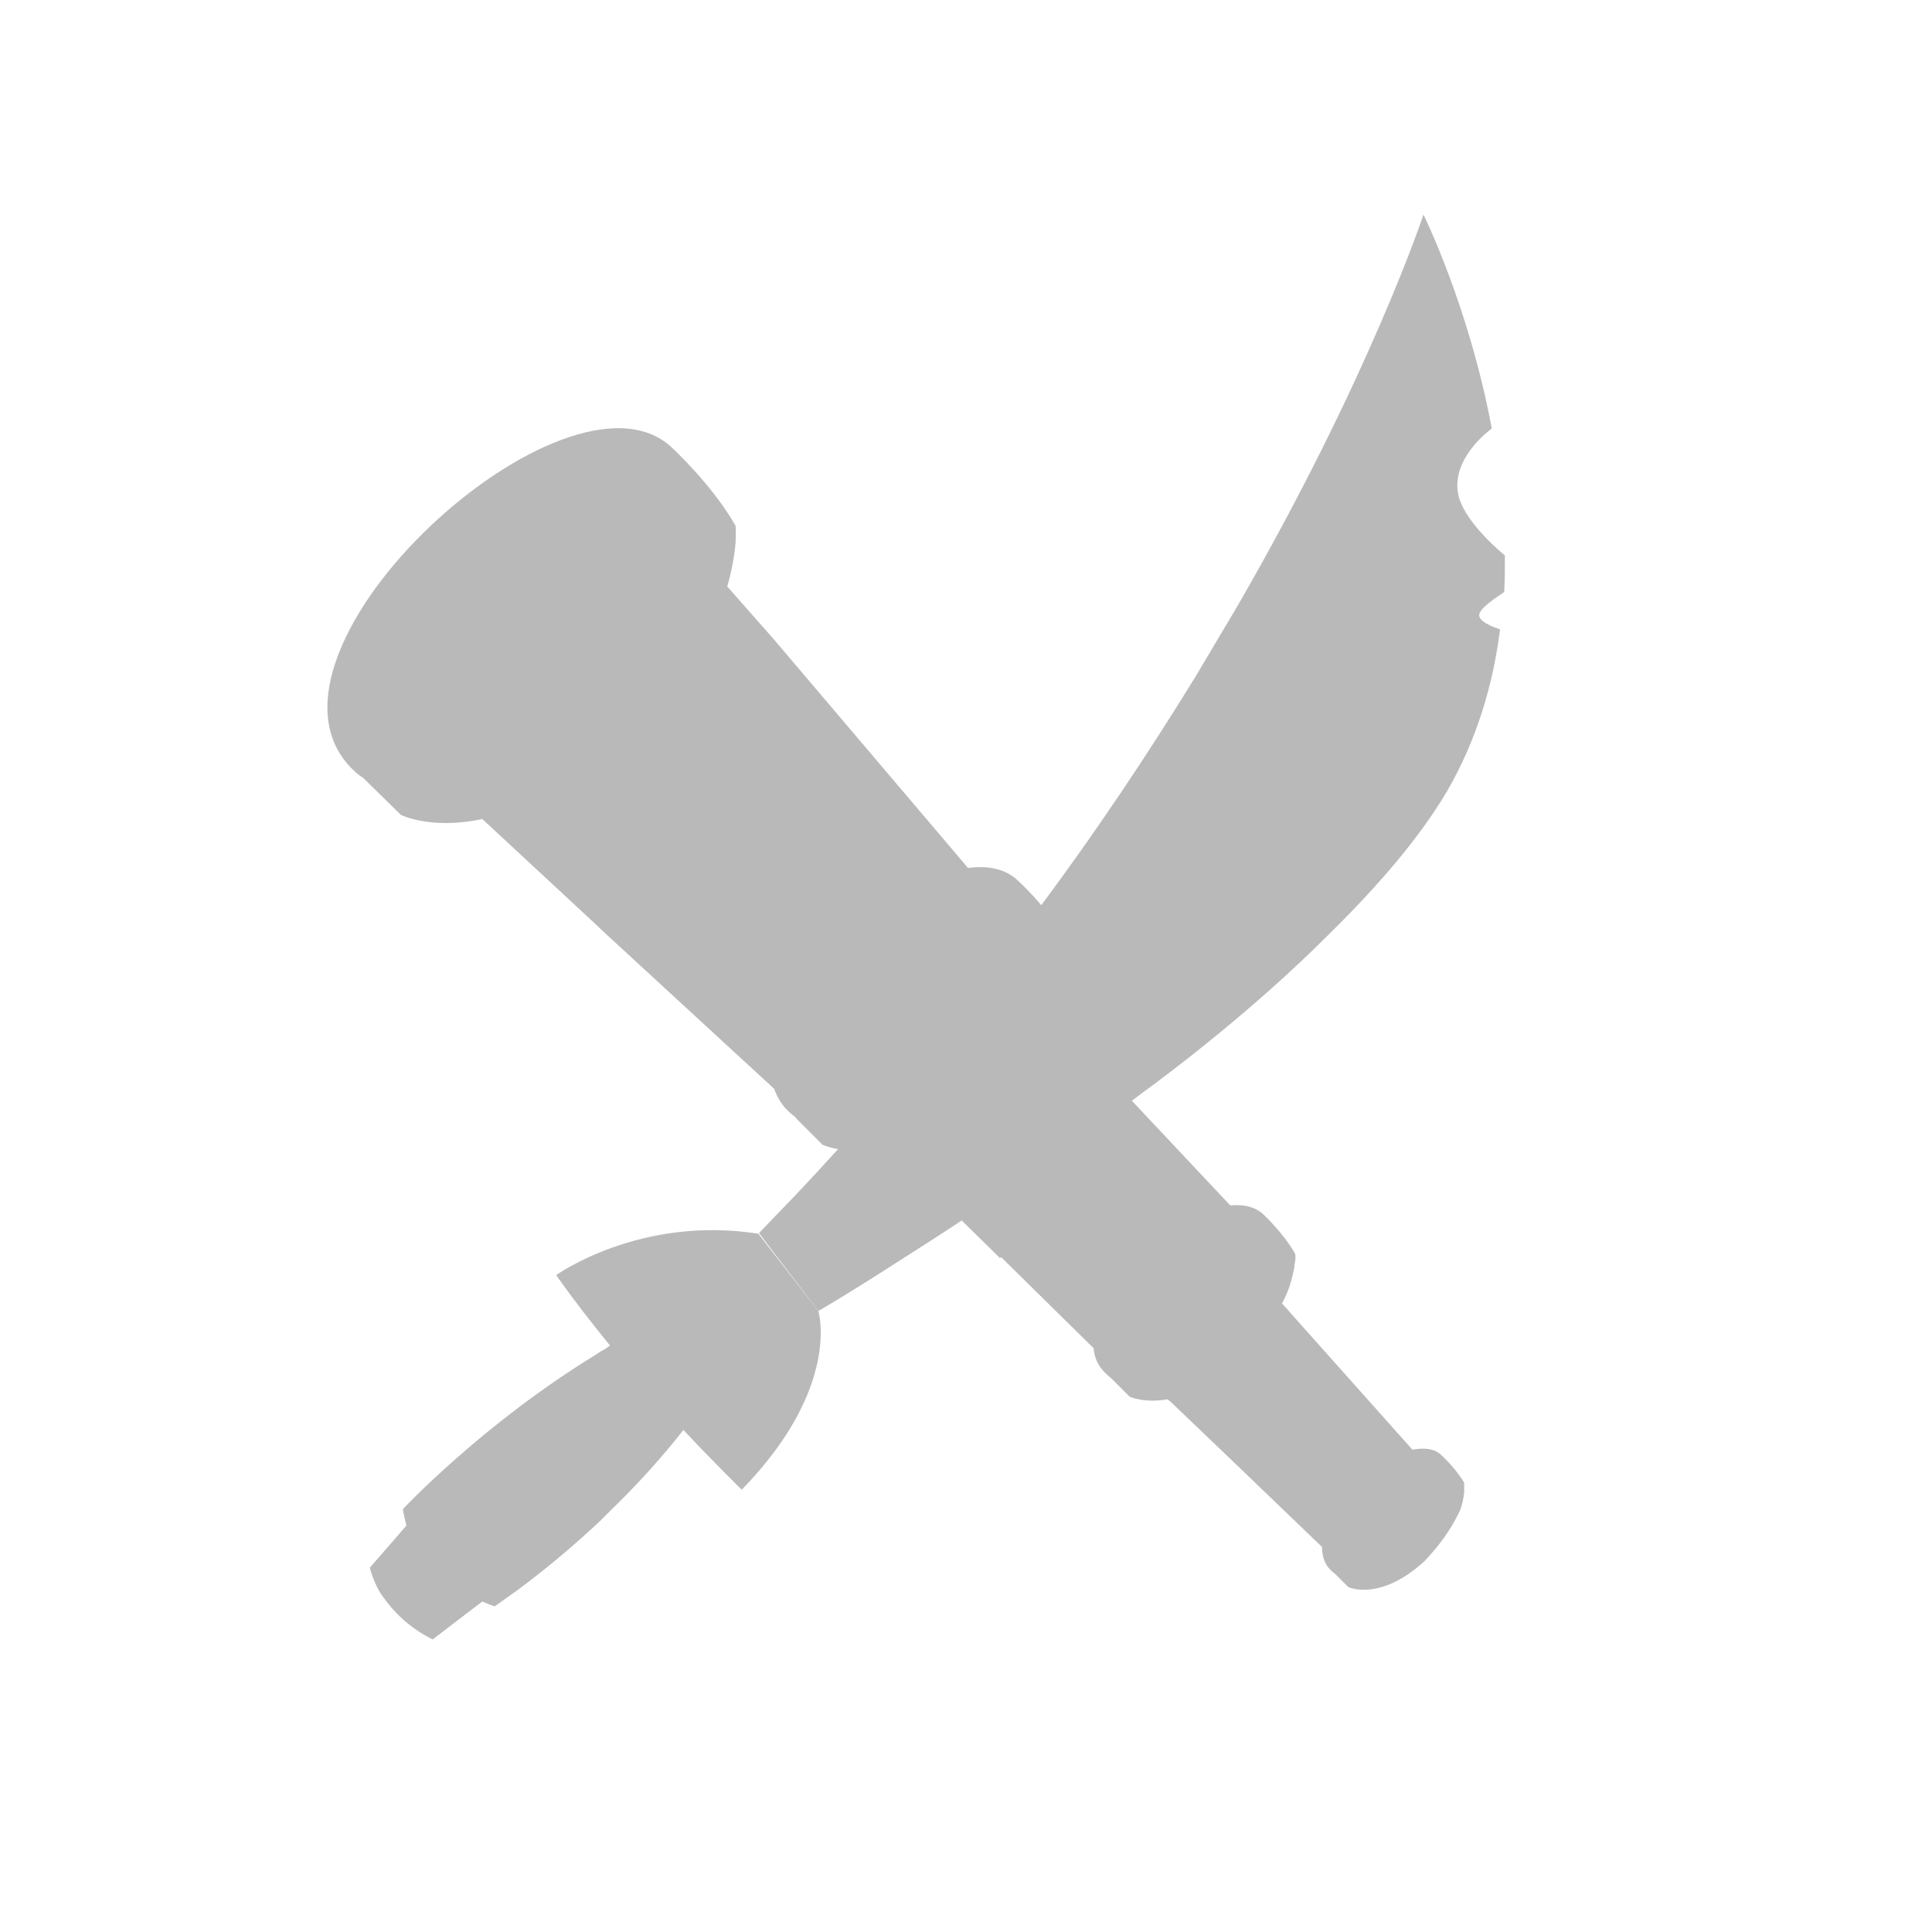
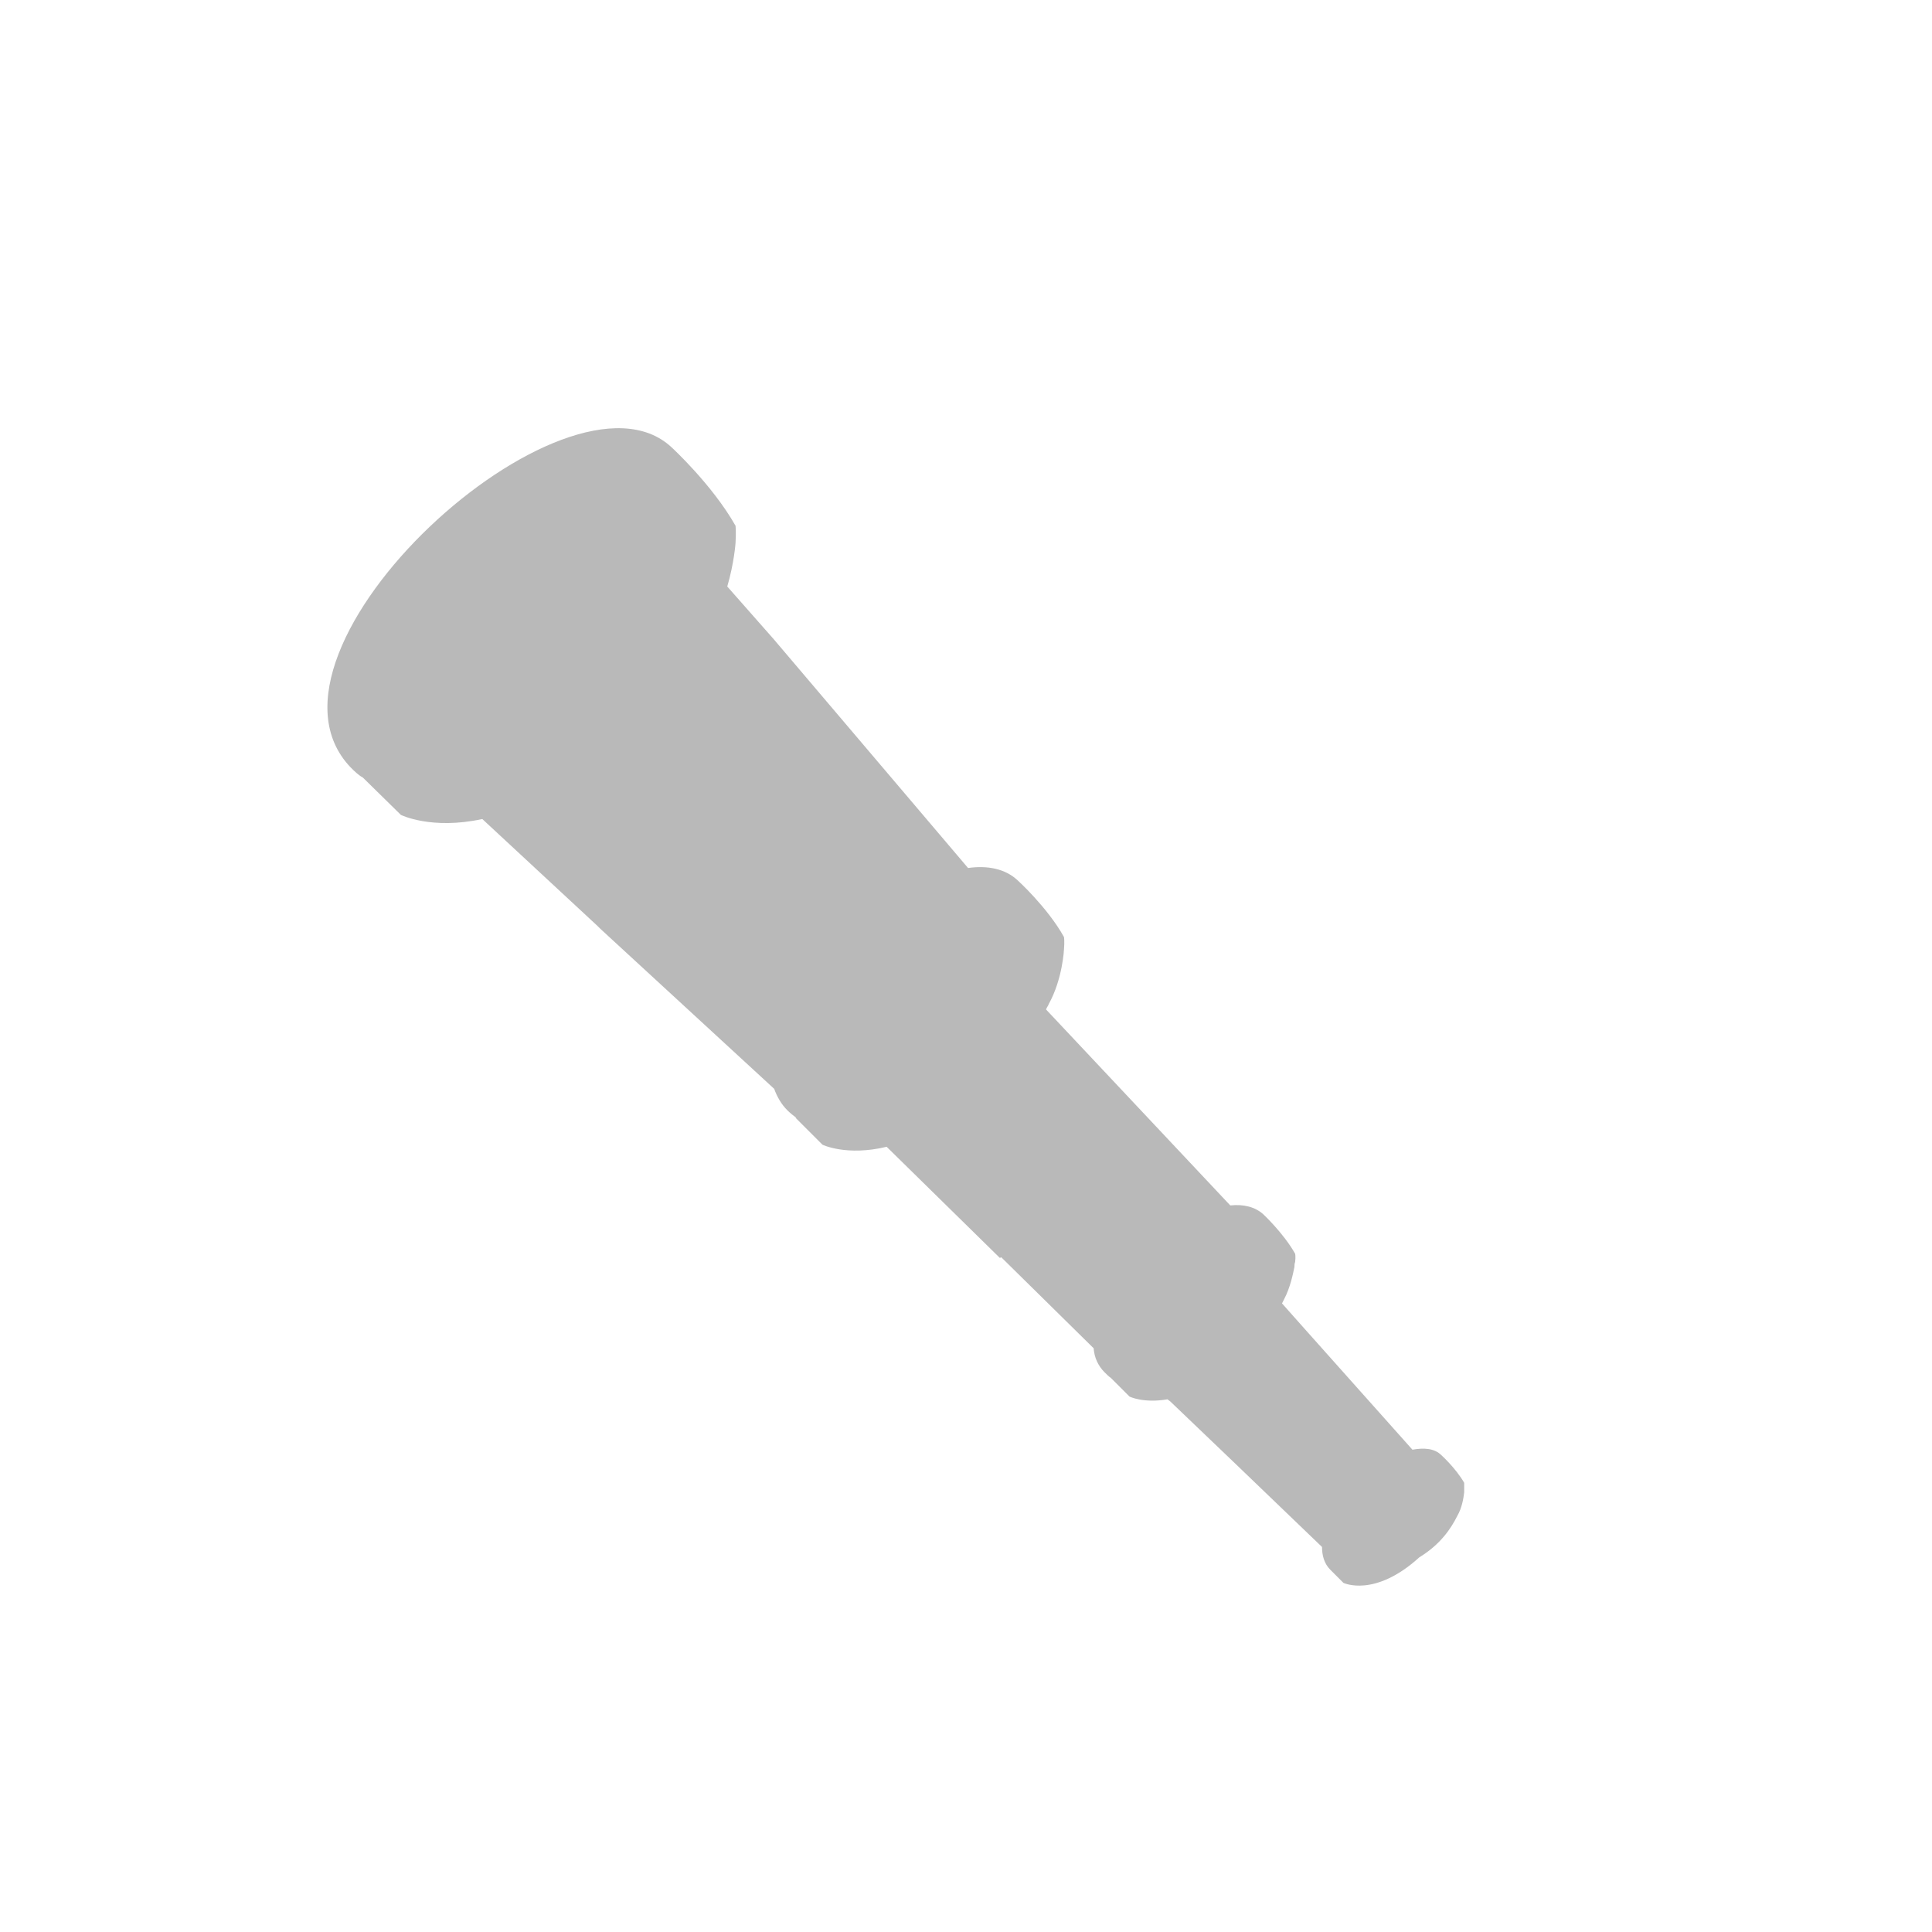
<svg xmlns="http://www.w3.org/2000/svg" version="1.1" id="Layer_1" x="0px" y="0px" viewBox="0 0 28 28" width="28" height="28" style="enable-background:new 0 0 28 28;" xml:space="preserve">
  <style type="text/css">
	.st0{fill-rule:evenodd;clip-rule:evenodd;fill:#B9B9B9;}
	.st1{fill:#B9B9B9;}
	.st2{fill:#FFFFFF;}
	.st3{fill:#F22222;}
</style>
  <g>
    <g>
      <g>
-         <path class="st0" d="M10.99,17.88c-1.72-0.27-2.93,0.6-2.93,0.6c0.02,0.02,0.03,0.05,0.05,0.07l0,0l0,0     c0.22,0.31,0.47,0.63,0.73,0.95c0,0,0,0,0,0l0,0L8.8,19.53c-0.04,0.03-0.09,0.05-0.13,0.08l-0.03,0.02c0,0,0,0,0,0     c-1.64,1-2.8,2.24-2.8,2.24c0.01,0.08,0.03,0.16,0.05,0.24l0,0l-0.53,0.61c0,0,0.01,0.05,0.04,0.13c0.03,0.08,0.08,0.2,0.15,0.29     l0,0c0.14,0.2,0.36,0.44,0.72,0.62l0.72-0.55l0,0c0.11,0.05,0.18,0.07,0.18,0.07s0.13-0.09,0.35-0.25     c0.43-0.32,0.83-0.66,1.18-0.99c0,0,0,0,0,0c0.05-0.05,0.1-0.1,0.15-0.15c0.3-0.29,0.62-0.63,0.93-1.01     c0.04-0.05,0.08-0.1,0.12-0.15c0,0,0,0,0-0.01l0,0c0,0,0,0,0,0c0.49,0.52,0.85,0.87,0.85,0.87C12.2,20.1,11.86,19,11.86,19     L10.99,17.88z" />
-         <path class="st0" d="M21.15,7.23c-0.15-0.49,0.31-0.9,0.47-1.02c-0.33-1.77-0.99-3.1-0.99-3.1s-0.78,2.36-2.7,5.68l-0.6,1.01     c-0.67,1.09-1.45,2.27-2.36,3.48c-1.44,1.86-2.74,3.3-3.44,4.04l0,0l-0.53,0.55l0.12,0.16l0,0L11.86,19     c0.26-0.15,0.63-0.38,0.99-0.61c0.34-0.22,0.76-0.48,1.22-0.79c0,0,0,0,0,0h0c0.75-0.5,1.63-1.11,2.51-1.78     c0.36-0.26,1.58-1.18,2.65-2.25c0.01-0.01,0.02-0.02,0.04-0.04c0.01-0.01,0.02-0.02,0.02-0.02l0,0c0.7-0.69,1.29-1.38,1.68-2.04     c0.43-0.74,0.67-1.55,0.77-2.35C21.64,9.09,21.41,9,21.44,8.9c0.02-0.1,0.26-0.25,0.36-0.32l0,0c0.01-0.18,0.01-0.35,0.01-0.53     C21.64,7.91,21.26,7.56,21.15,7.23z" />
-       </g>
+         </g>
    </g>
-     <path class="st0" d="M21.12,21.97L21.12,21.97c0.07-0.12,0.09-0.26,0.1-0.34c0,0,0-0.01,0-0.01c0-0.03,0-0.04,0-0.04c0,0,0,0,0,0   c0,0,0,0,0,0l0,0c0-0.06,0-0.09,0-0.09c-0.12-0.21-0.33-0.4-0.33-0.4c-0.1-0.1-0.25-0.11-0.42-0.08l-1.57-1.76l-0.32-0.36   c0.01-0.02,0.02-0.04,0.03-0.06l0,0c0.09-0.17,0.13-0.37,0.15-0.47c0,0,0-0.01,0-0.01c0-0.04,0.01-0.06,0.01-0.06c0,0,0,0,0,0l0,0   l0,0c0.01-0.08,0-0.12,0-0.12c-0.17-0.3-0.46-0.57-0.46-0.57c-0.12-0.11-0.29-0.15-0.48-0.13l-2.67-2.84   c0.01-0.03,0.03-0.05,0.04-0.08l0,0c0.2-0.36,0.22-0.79,0.22-0.79l0,0c0.01-0.12,0-0.18,0-0.18c-0.24-0.43-0.67-0.82-0.67-0.82   c-0.18-0.17-0.44-0.22-0.72-0.18l-2.82-3.32l0,0L10.54,8.5c0.1-0.34,0.12-0.63,0.12-0.63l0,0c0.01-0.16,0-0.25,0-0.25   c-0.34-0.6-0.93-1.14-0.93-1.14c-1.51-1.4-6.28,2.93-4.65,4.64c0.06,0.06,0.11,0.11,0.18,0.15l0.55,0.54c0,0,0.44,0.22,1.18,0.06   l1.67,1.55l0.04,0.04l2.52,2.32c0.04,0.11,0.1,0.22,0.19,0.31c0.04,0.04,0.09,0.08,0.13,0.11c0,0-0.01,0-0.01,0l0.39,0.39   c0,0,0.35,0.17,0.93,0.03l1.64,1.61c0,0,0.01,0,0.02-0.01l1.34,1.32c0.01,0.13,0.06,0.25,0.16,0.35c0.03,0.03,0.06,0.06,0.09,0.08   c0,0,0,0,0,0l0.27,0.27c0,0,0.2,0.1,0.55,0.04l0.04,0.03l0.92,0.88l0,0l1.28,1.23c0,0.12,0.03,0.24,0.12,0.33   c0.02,0.02,0.04,0.04,0.07,0.06c0,0,0,0,0,0l0.19,0.19c0,0,0.45,0.22,1.1-0.37C20.88,22.38,21.03,22.15,21.12,21.97z" />
+     <path class="st0" d="M21.12,21.97L21.12,21.97c0.07-0.12,0.09-0.26,0.1-0.34c0,0,0-0.01,0-0.01c0-0.03,0-0.04,0-0.04c0,0,0,0,0,0   c0,0,0,0,0,0l0,0c0-0.06,0-0.09,0-0.09c-0.12-0.21-0.33-0.4-0.33-0.4c-0.1-0.1-0.25-0.11-0.42-0.08l-1.57-1.76l-0.32-0.36   c0.01-0.02,0.02-0.04,0.03-0.06l0,0c0.09-0.17,0.13-0.37,0.15-0.47c0,0,0-0.01,0-0.01c0-0.04,0.01-0.06,0.01-0.06c0,0,0,0,0,0l0,0   l0,0c0.01-0.08,0-0.12,0-0.12c-0.17-0.3-0.46-0.57-0.46-0.57c-0.12-0.11-0.29-0.15-0.48-0.13l-2.67-2.84   c0.01-0.03,0.03-0.05,0.04-0.08l0,0c0.2-0.36,0.22-0.79,0.22-0.79l0,0c0.01-0.12,0-0.18,0-0.18c-0.24-0.43-0.67-0.82-0.67-0.82   c-0.18-0.17-0.44-0.22-0.72-0.18l-2.82-3.32l0,0L10.54,8.5c0.1-0.34,0.12-0.63,0.12-0.63l0,0c0.01-0.16,0-0.25,0-0.25   c-0.34-0.6-0.93-1.14-0.93-1.14c-1.51-1.4-6.28,2.93-4.65,4.64c0.06,0.06,0.11,0.11,0.18,0.15l0.55,0.54c0,0,0.44,0.22,1.18,0.06   l1.67,1.55l0.04,0.04l2.52,2.32c0.04,0.11,0.1,0.22,0.19,0.31c0.04,0.04,0.09,0.08,0.13,0.11c0,0-0.01,0-0.01,0l0.39,0.39   c0,0,0.35,0.17,0.93,0.03l1.64,1.61c0,0,0.01,0,0.02-0.01l1.34,1.32c0.01,0.13,0.06,0.25,0.16,0.35c0.03,0.03,0.06,0.06,0.09,0.08   c0,0,0,0,0,0l0.27,0.27c0,0,0.2,0.1,0.55,0.04l0.04,0.03l0.92,0.88l0,0l1.28,1.23c0,0.12,0.03,0.24,0.12,0.33   c0,0,0,0,0,0l0.19,0.19c0,0,0.45,0.22,1.1-0.37C20.88,22.38,21.03,22.15,21.12,21.97z" />
  </g>
</svg>